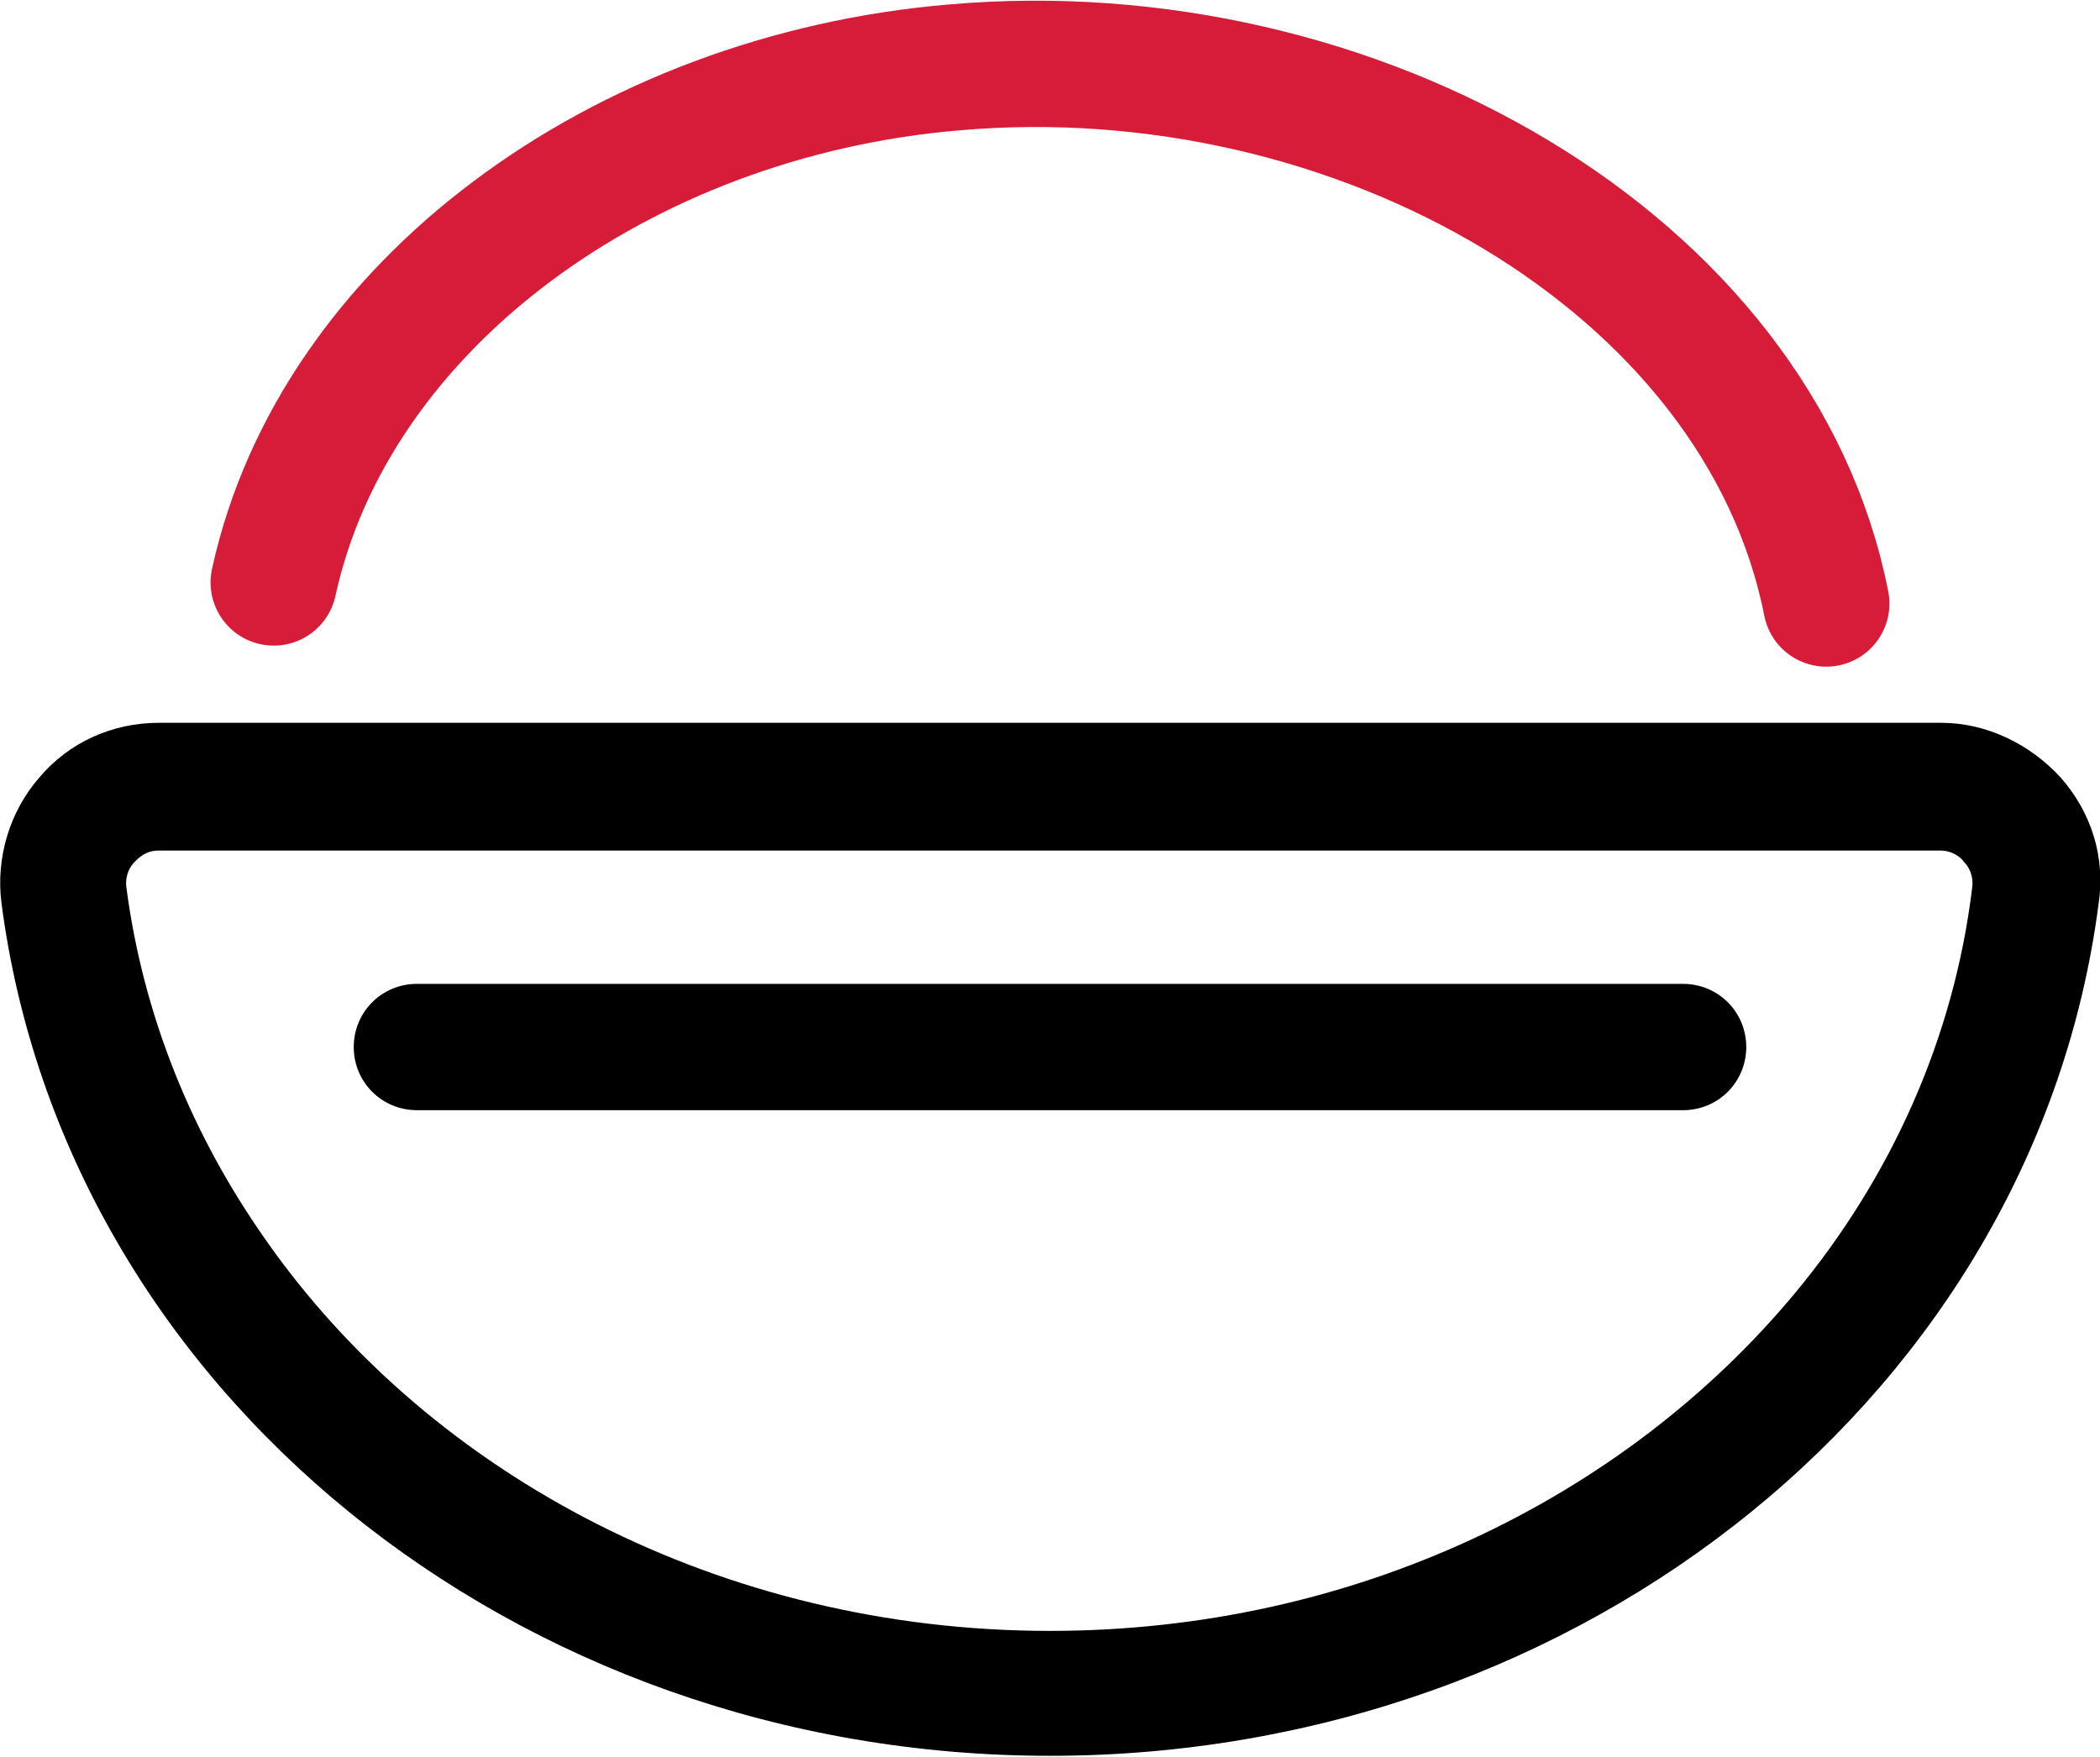
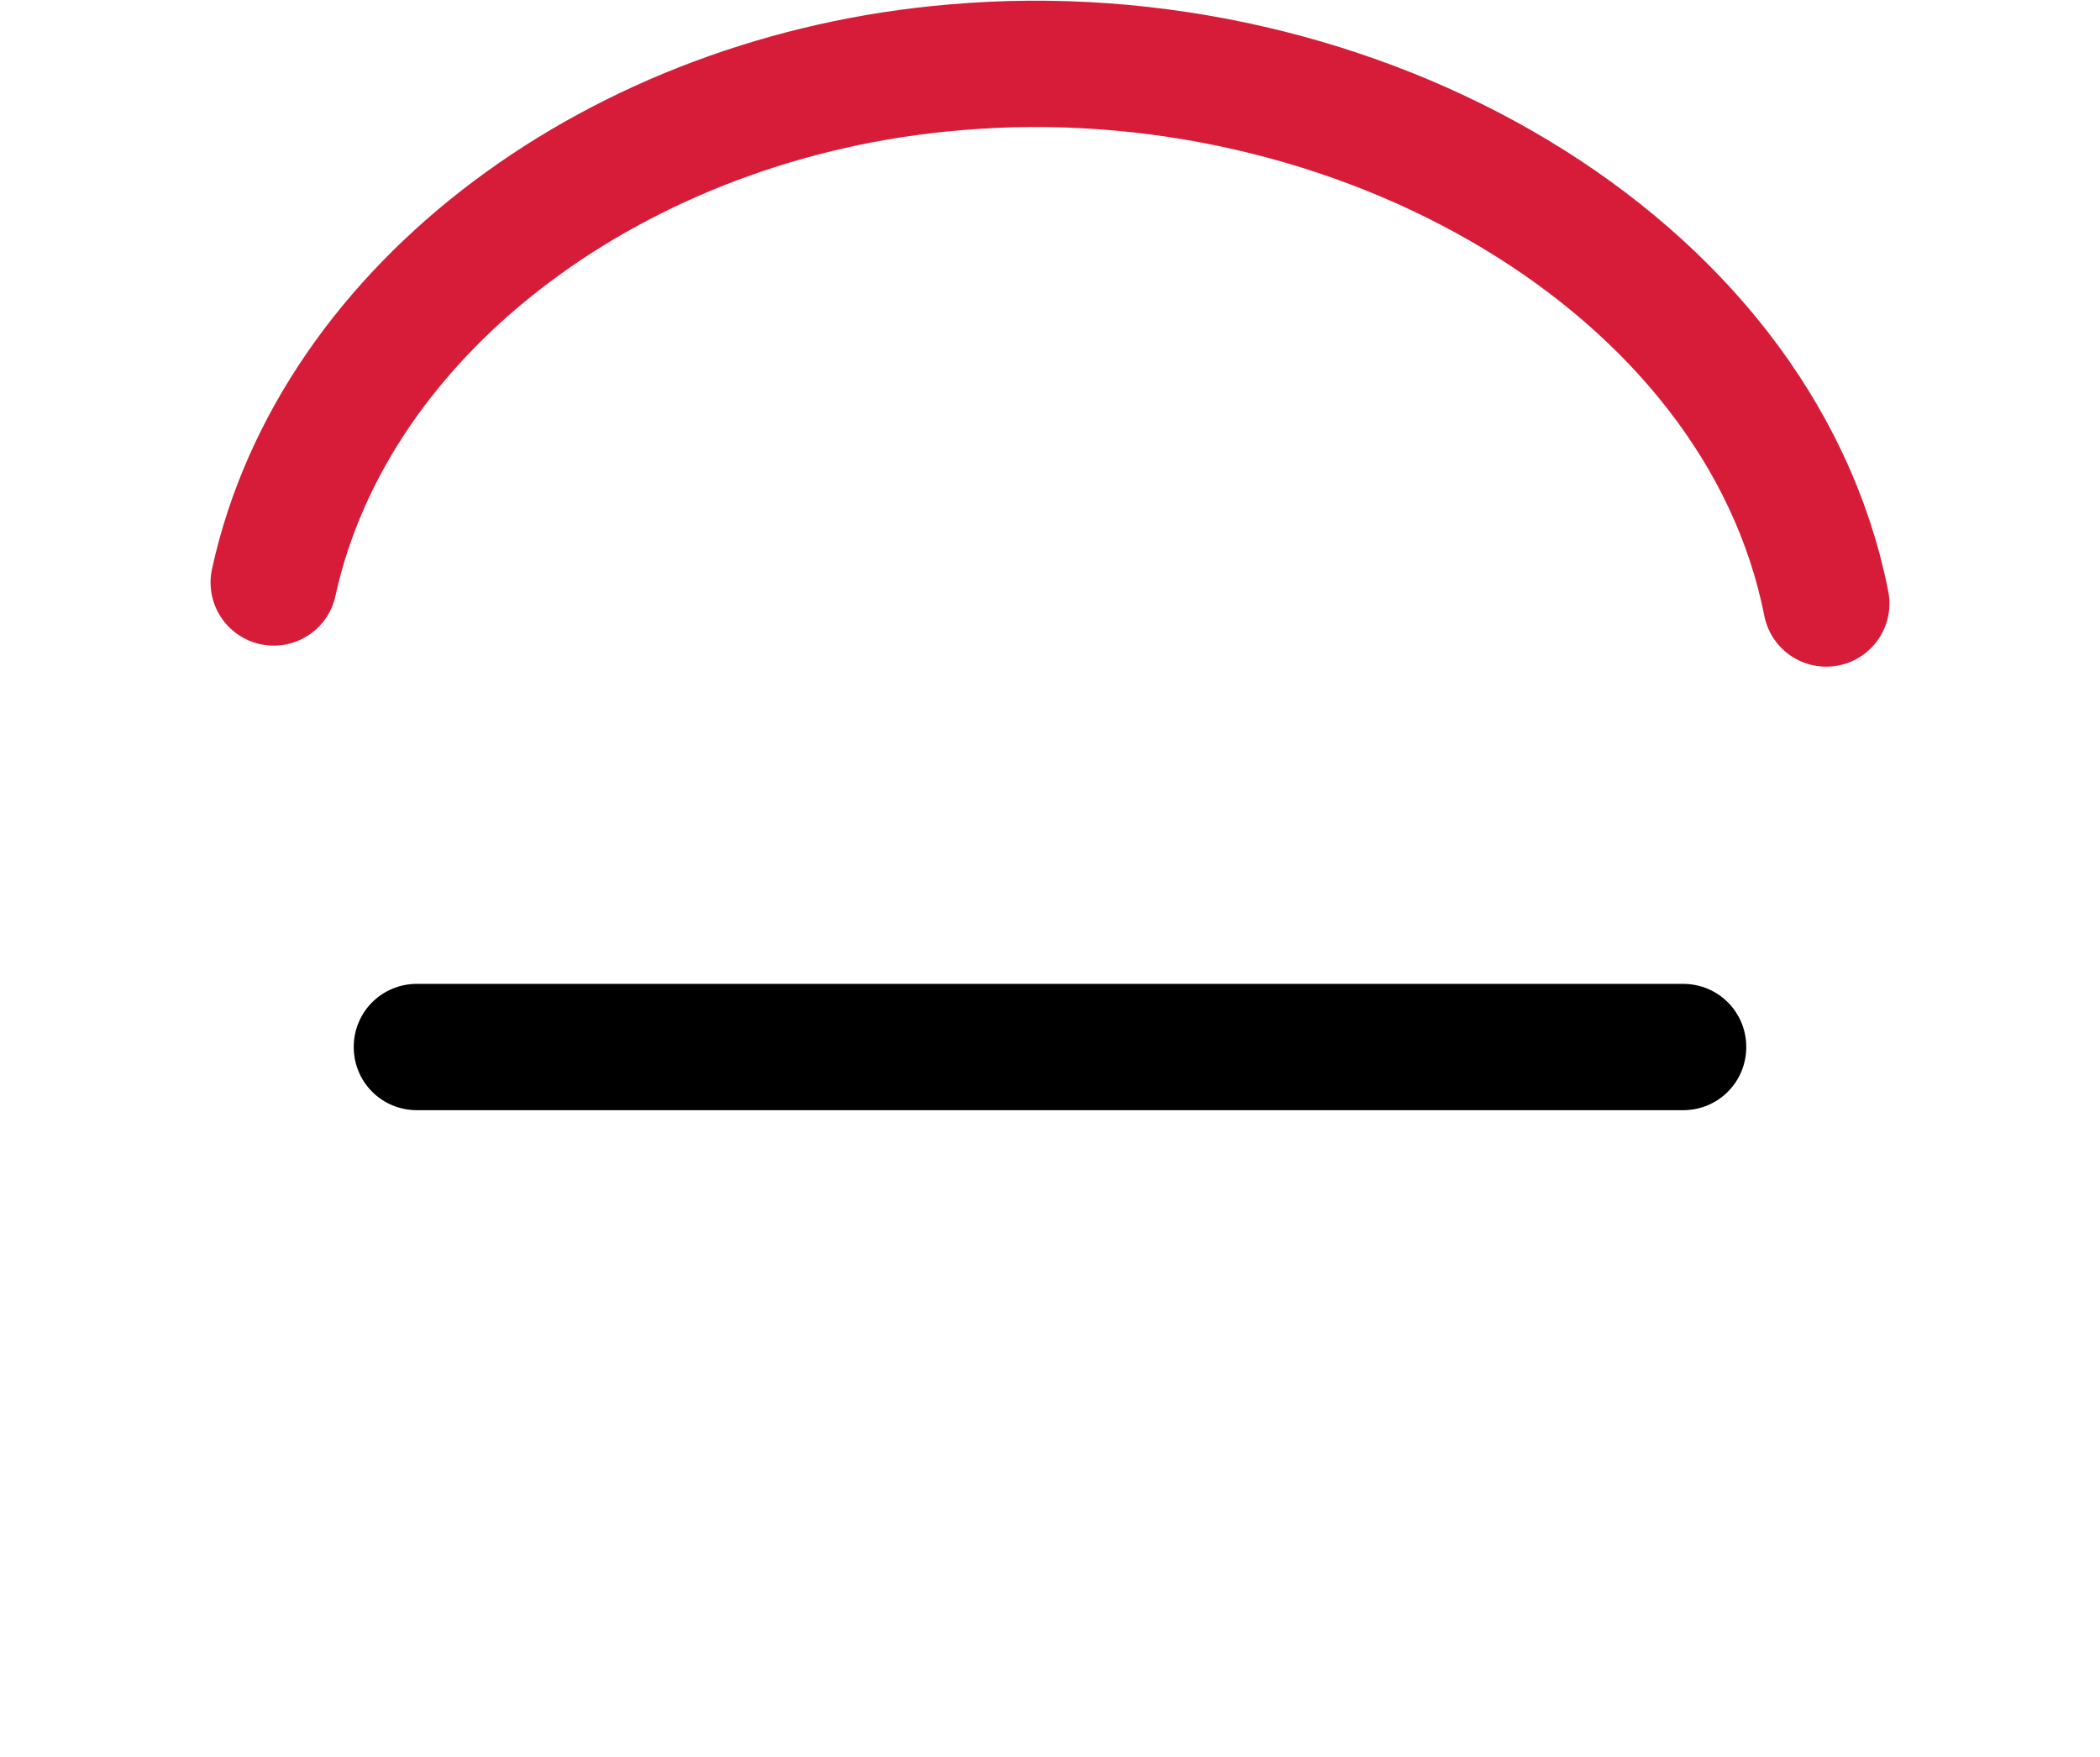
<svg xmlns="http://www.w3.org/2000/svg" version="1.1" id="Vrstva_1" x="0px" y="0px" viewBox="0 0 149.6 125.2" style="enable-background:new 0 0 149.6 125.2;" xml:space="preserve">
  <style type="text/css">
	.st0{fill:none;stroke:#000000;stroke-width:9;stroke-linecap:round;stroke-miterlimit:10;}
	.st1{fill:none;stroke:#D61C38;stroke-width:9;stroke-linecap:round;stroke-miterlimit:10;}
	.st2{stroke:#000000;stroke-width:9;stroke-linecap:round;stroke-miterlimit:10;}
	.st3{fill:none;stroke:#000000;stroke-width:9;stroke-linecap:round;stroke-miterlimit:10;}
	.st4{fill-rule:evenodd;clip-rule:evenodd;}
	.st5{fill:none;}
	.st6{fill:#D61C38;}
	.st7{fill:none;stroke:#000000;stroke-width:8.397;stroke-linecap:round;stroke-miterlimit:10;}
	.st8{fill:none;stroke:#000000;stroke-width:7.467;stroke-linecap:round;stroke-miterlimit:10;}
	.st9{fill:none;stroke:#000000;stroke-width:8.64;stroke-linecap:round;stroke-miterlimit:10;}
</style>
  <g>
    <path class="st1" d="M19.5,41.5C23.8,21.8,44.2,6.8,68,4.8c28.6-2.5,57.3,13.9,62.1,38.2" />
    <g>
-       <path d="M146.8,55.4c-2.2-2.4-5.3-3.9-8.5-3.9h-4.1H14.4h-3.1c-3.3,0-6.4,1.4-8.5,3.9c-2.1,2.4-3.1,5.7-2.7,8.9    c4.5,34.7,36.6,60.8,74.7,60.8S145,99,149.5,64.4C150,61.1,149,57.9,146.8,55.4z M127.9,92.1c-12.2,14.7-31.5,24.1-53.1,24.1    c-23.3,0-44.1-11-55.9-27.9c-5.2-7.4-8.7-15.9-9.9-25.1c-0.1-0.9,0.3-1.5,0.6-1.8c0.3-0.3,0.8-0.8,1.7-0.8h2h121.9h3    c0.9,0,1.5,0.5,1.7,0.8c0.3,0.3,0.7,0.9,0.6,1.8C139.2,74,134.7,83.9,127.9,92.1z" />
      <path d="M29.7,79.1h90.2c2.5,0,4.5-2,4.5-4.5s-2-4.5-4.5-4.5H29.7c-2.5,0-4.5,2-4.5,4.5S27.2,79.1,29.7,79.1z" />
    </g>
  </g>
</svg>